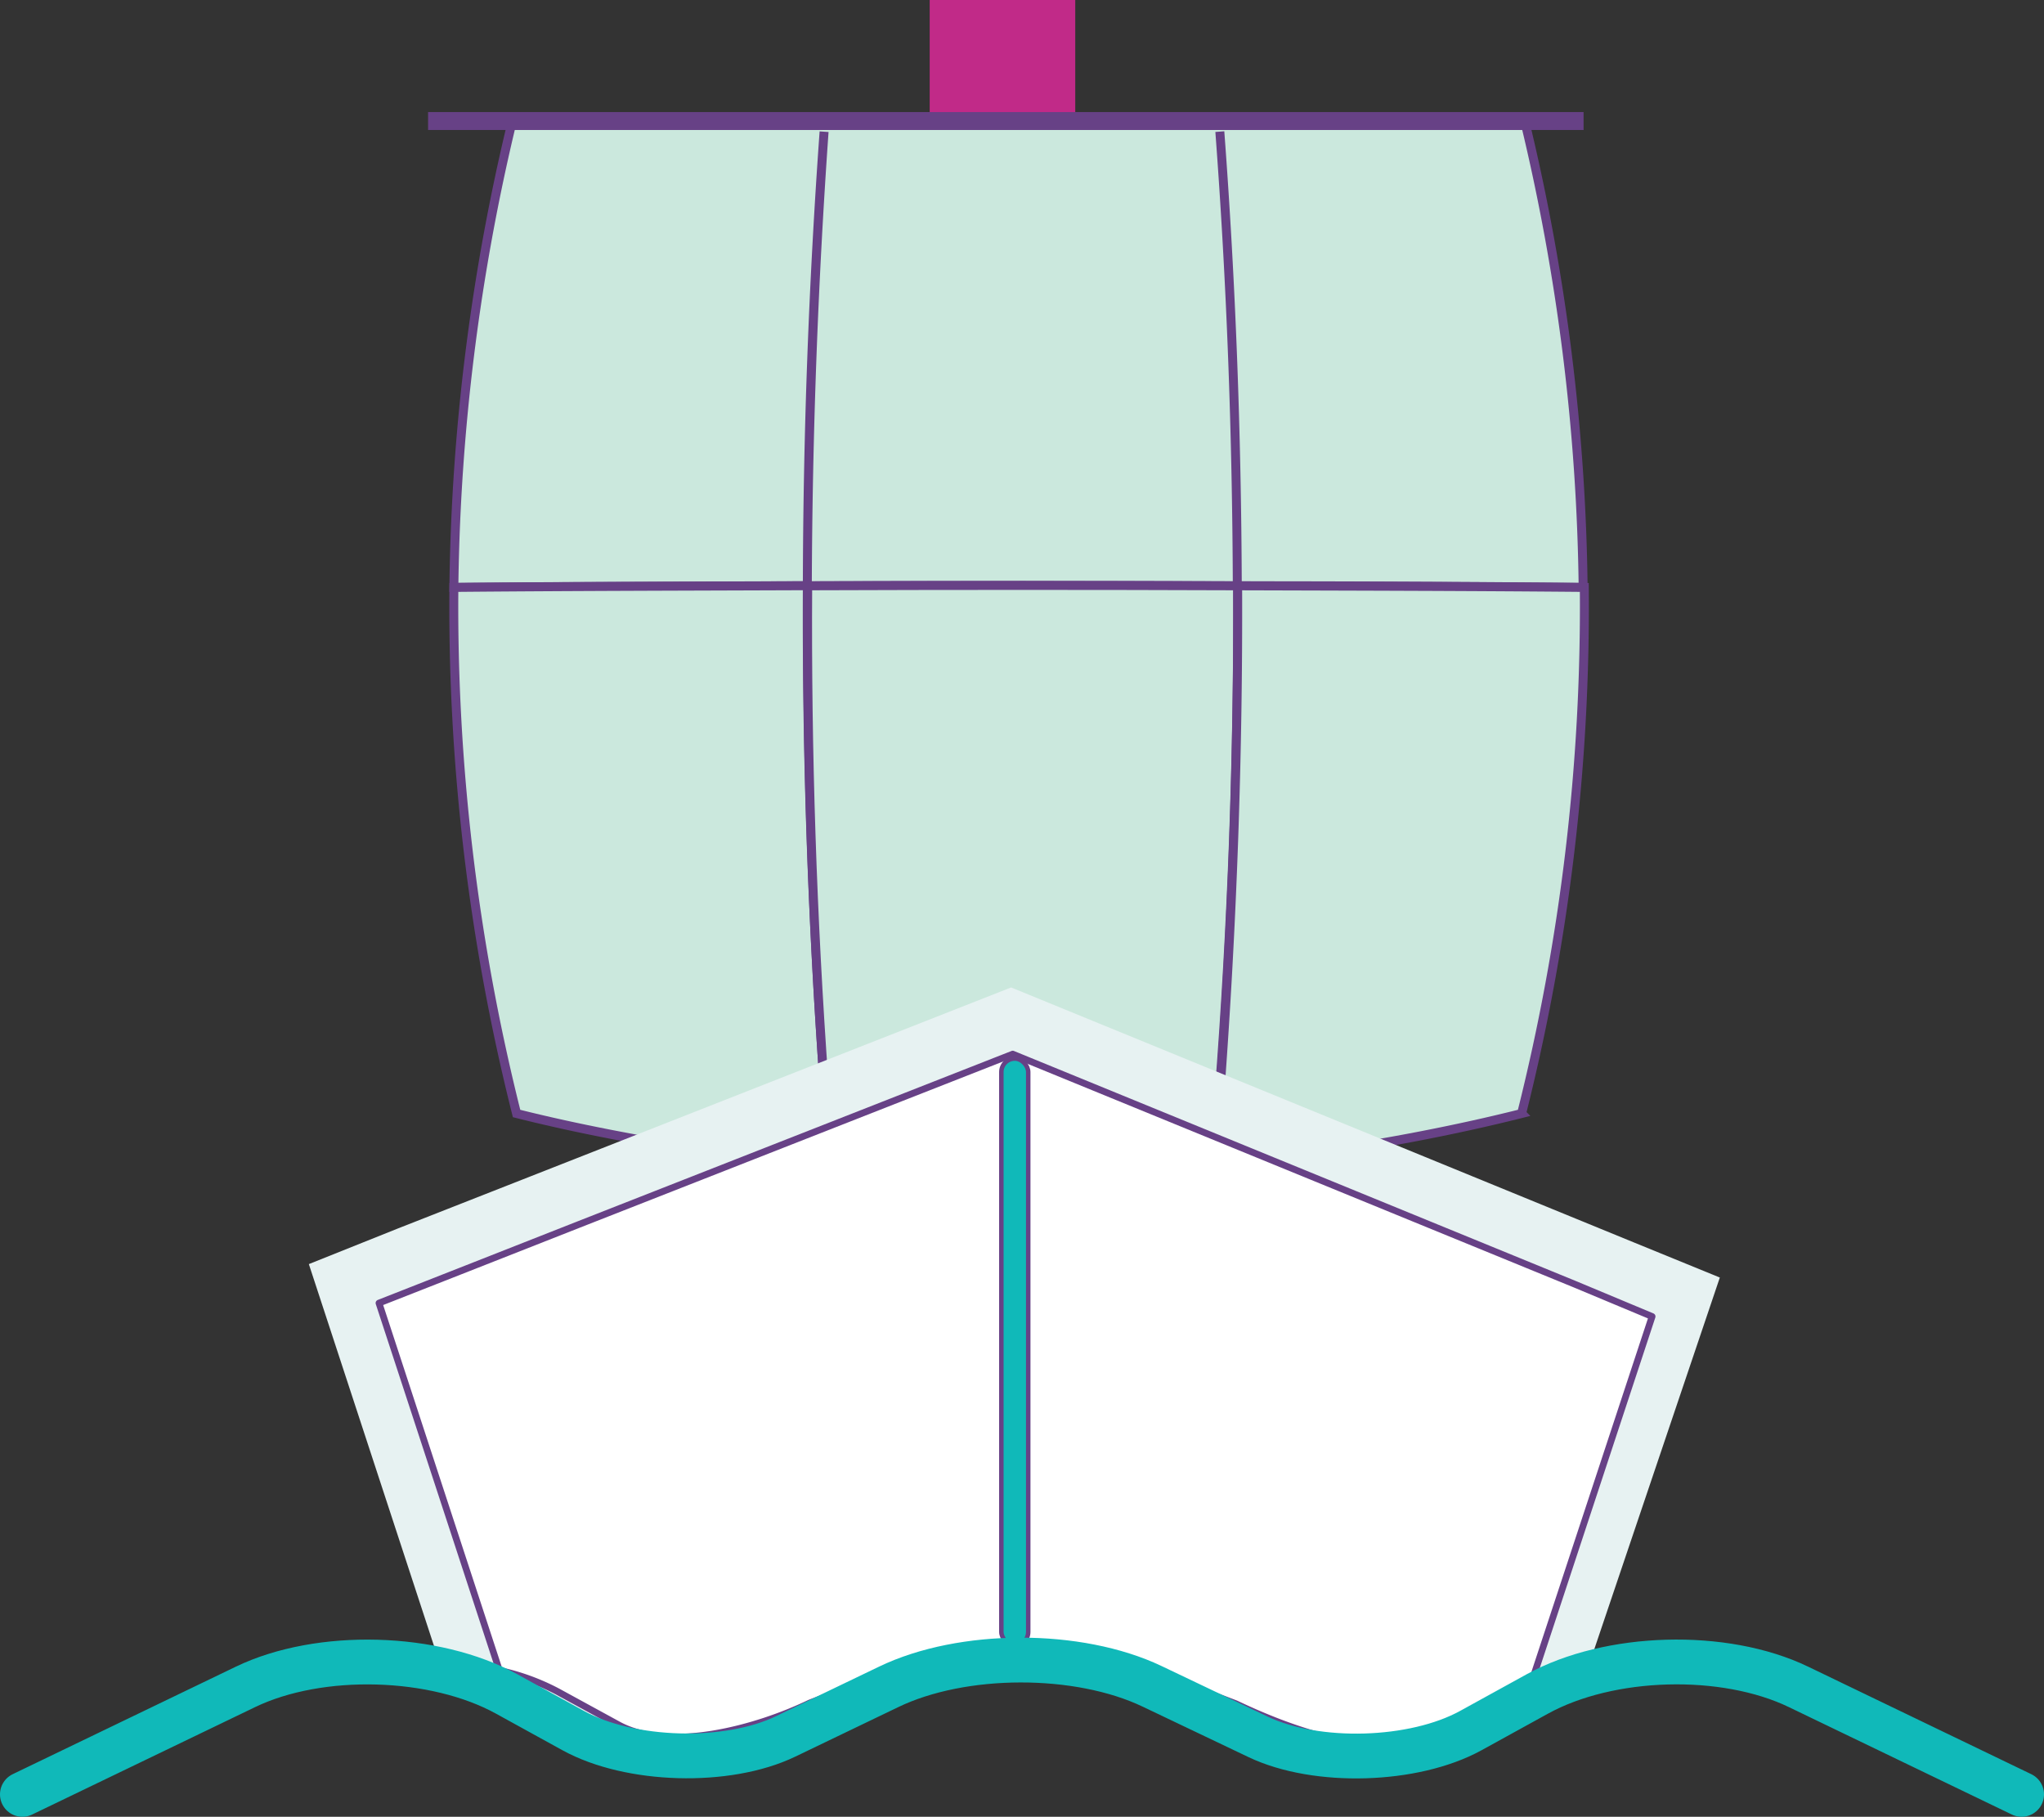
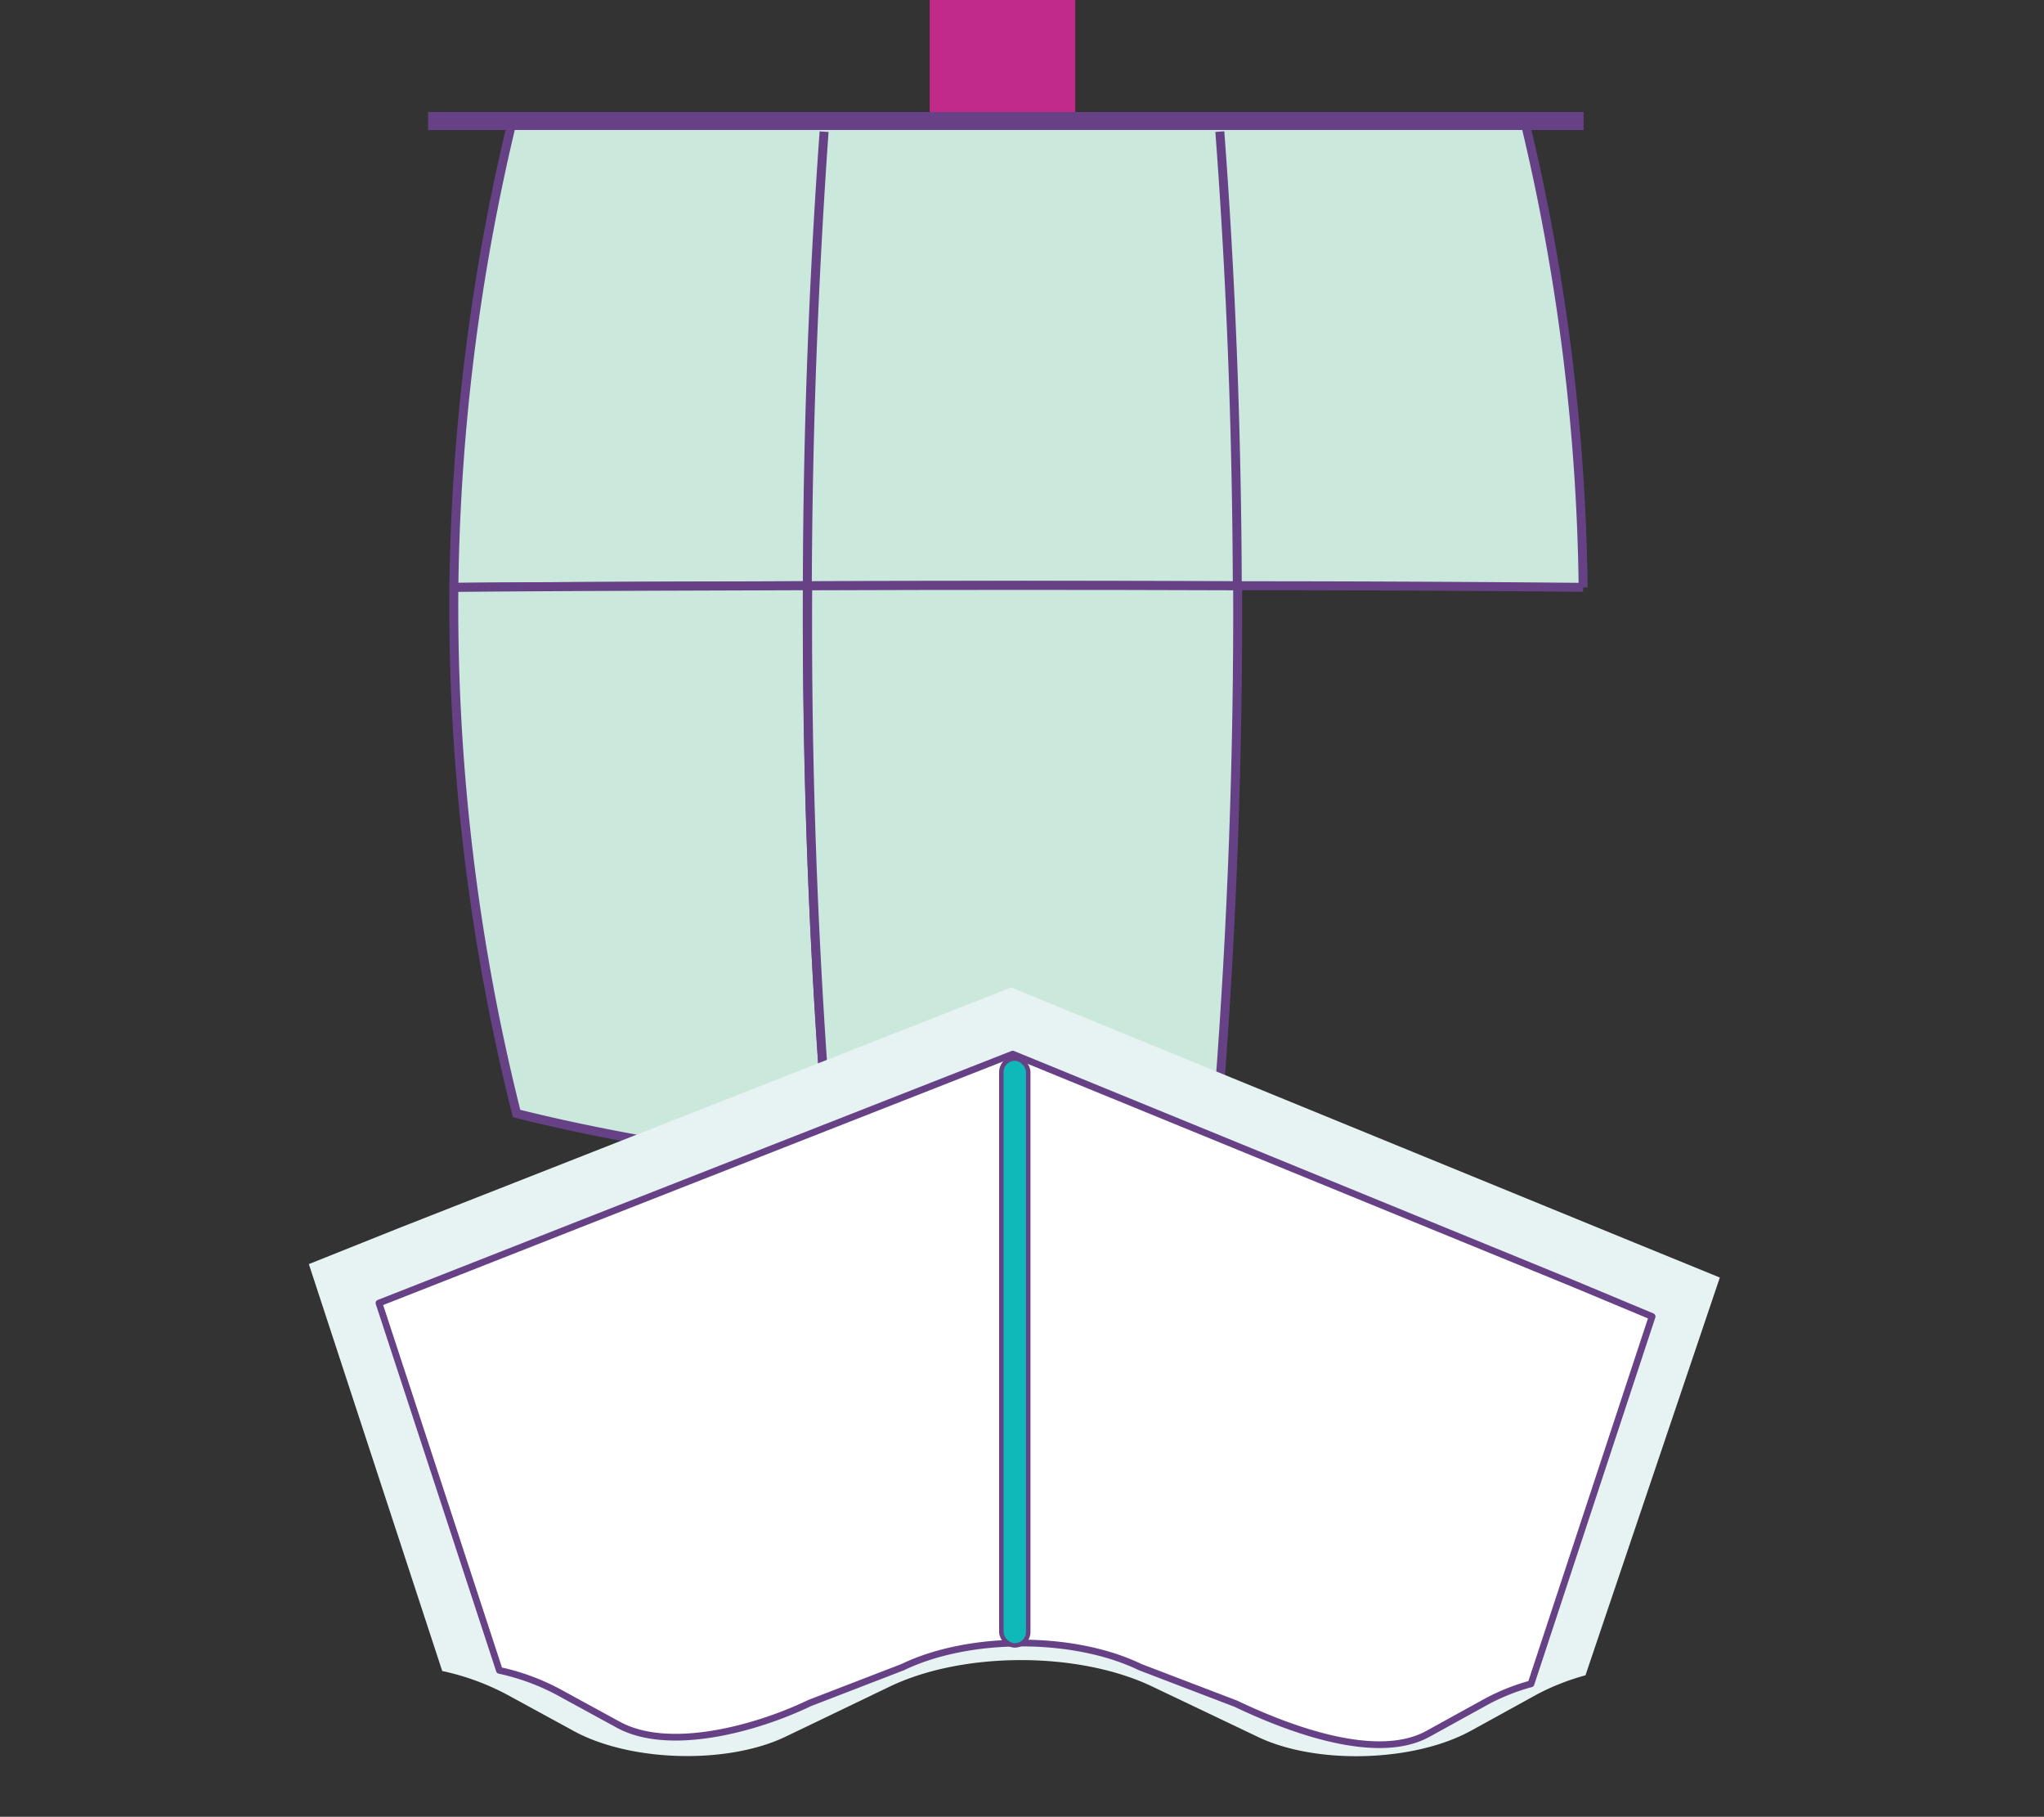
<svg xmlns="http://www.w3.org/2000/svg" viewBox="0 0 228.19 202.79">
  <rect x="0" y="0" width="228.19" height="202.79" fill="#333333" stroke="none" />
  <defs>
    <style>.cls-1,.cls-5,.cls-8{fill:none;}.cls-2{fill:#c12a88;}.cls-3{fill:#cbe8dd;}.cls-3,.cls-5,.cls-6,.cls-7{stroke:#674186;}.cls-3,.cls-5,.cls-7{stroke-miterlimit:10;}.cls-4{fill:#e7f2f2;}.cls-5{stroke-width:2px;}.cls-6{fill:#fff;stroke-width:0.75px;}.cls-6,.cls-8{stroke-linecap:round;stroke-linejoin:round;}.cls-7{fill:#10b9b9;stroke-width:0.5px;}.cls-8{stroke:#10b9b9;stroke-width:5px;}</style>
  </defs>
  <g id="Layer_2" data-name="Layer 2">
    <g id="Layer_1-2" data-name="Layer 1">
-       <polygon class="cls-1" points="59.22 131.31 44.48 137.1 59.22 131.31 59.22 131.31" />
      <rect class="cls-2" x="103.79" width="16.25" height="13.51" />
      <path class="cls-3" d="M92,14.7Q90.18,40,90.13,65.38q24-.07,48,0c-.06-16.9-.68-33.8-1.95-50.69,1.27,16.89,1.89,33.79,1.95,50.69,12.87,0,25.74.06,38.61.18a232.89,232.89,0,0,0-6.49-51.91H57.16a232.89,232.89,0,0,0-6.49,51.91c13.15-.12,26.31-.14,39.46-.19Q90.22,40,92,14.7Z" />
      <path class="cls-3" d="M90.13,65.38c-13.15.05-26.31.07-39.46.19a232,232,0,0,0,7,58.72c6.91,1.74,13.83,3,20.74,4.14L92,121Q90,93.19,90.13,65.38Z" />
      <path class="cls-3" d="M138.17,65.39q-24-.09-48,0Q90,93.18,92,121l21.47-8.72,22.63,9.86Q138.28,93.76,138.17,65.39Z" />
-       <path class="cls-3" d="M138.17,65.39q.11,28.36-2,56.73l11.5,6.54c7.4-1.13,14.8-2.51,22.2-4.37a232,232,0,0,0,7-58.72C163.91,65.45,151,65.43,138.17,65.39Z" />
      <path class="cls-4" d="M182.45,138.7l-69.57-28.48L59.22,131.31,44.48,137.1l-10,4,14.89,45.42a27.53,27.53,0,0,1,7.24,2.64L64,193.19c6.34,3.49,17.2,3.79,23.72.65l11.5-5.53c8.24-4,21.16-4,29.41-.06l11.83,5.64c6.53,3.11,17.4,2.79,23.75-.7l7.41-4.08A26.38,26.38,0,0,1,177,187l15-44.4Z" />
      <line class="cls-5" x1="47.79" y1="13.51" x2="176.79" y2="13.51" />
      <path class="cls-6" d="M175.82,143.35l-62.76-25.69-48.4,19-13.29,5.23-9.06,3.56,13.44,41a25.29,25.29,0,0,1,6.53,2.38L69,192.5c5.72,3.15,15.52.42,21.4-2.41l10.37-4c7.43-3.58,19.09-3.6,26.53,0l10.67,4.08c5.89,2.81,15.7,6.52,21.43,3.37l6.68-3.68a23.7,23.7,0,0,1,4.84-1.91l13.52-41Z" />
      <rect class="cls-7" x="111.79" y="118.16" width="3" height="65.5" rx="1.5" />
-       <path class="cls-8" d="M225.69,200.29l-24.91-12c-8.3-4-21.11-3.64-29.17.8l-7.41,4.08c-6.35,3.49-17.22,3.81-23.75.7l-11.83-5.64c-8.25-3.93-21.17-3.91-29.41.06l-11.5,5.53c-6.52,3.14-17.38,2.84-23.72-.65l-7.41-4.08c-8.06-4.44-20.88-4.79-29.17-.8l-24.91,12" />
    </g>
  </g>
</svg>